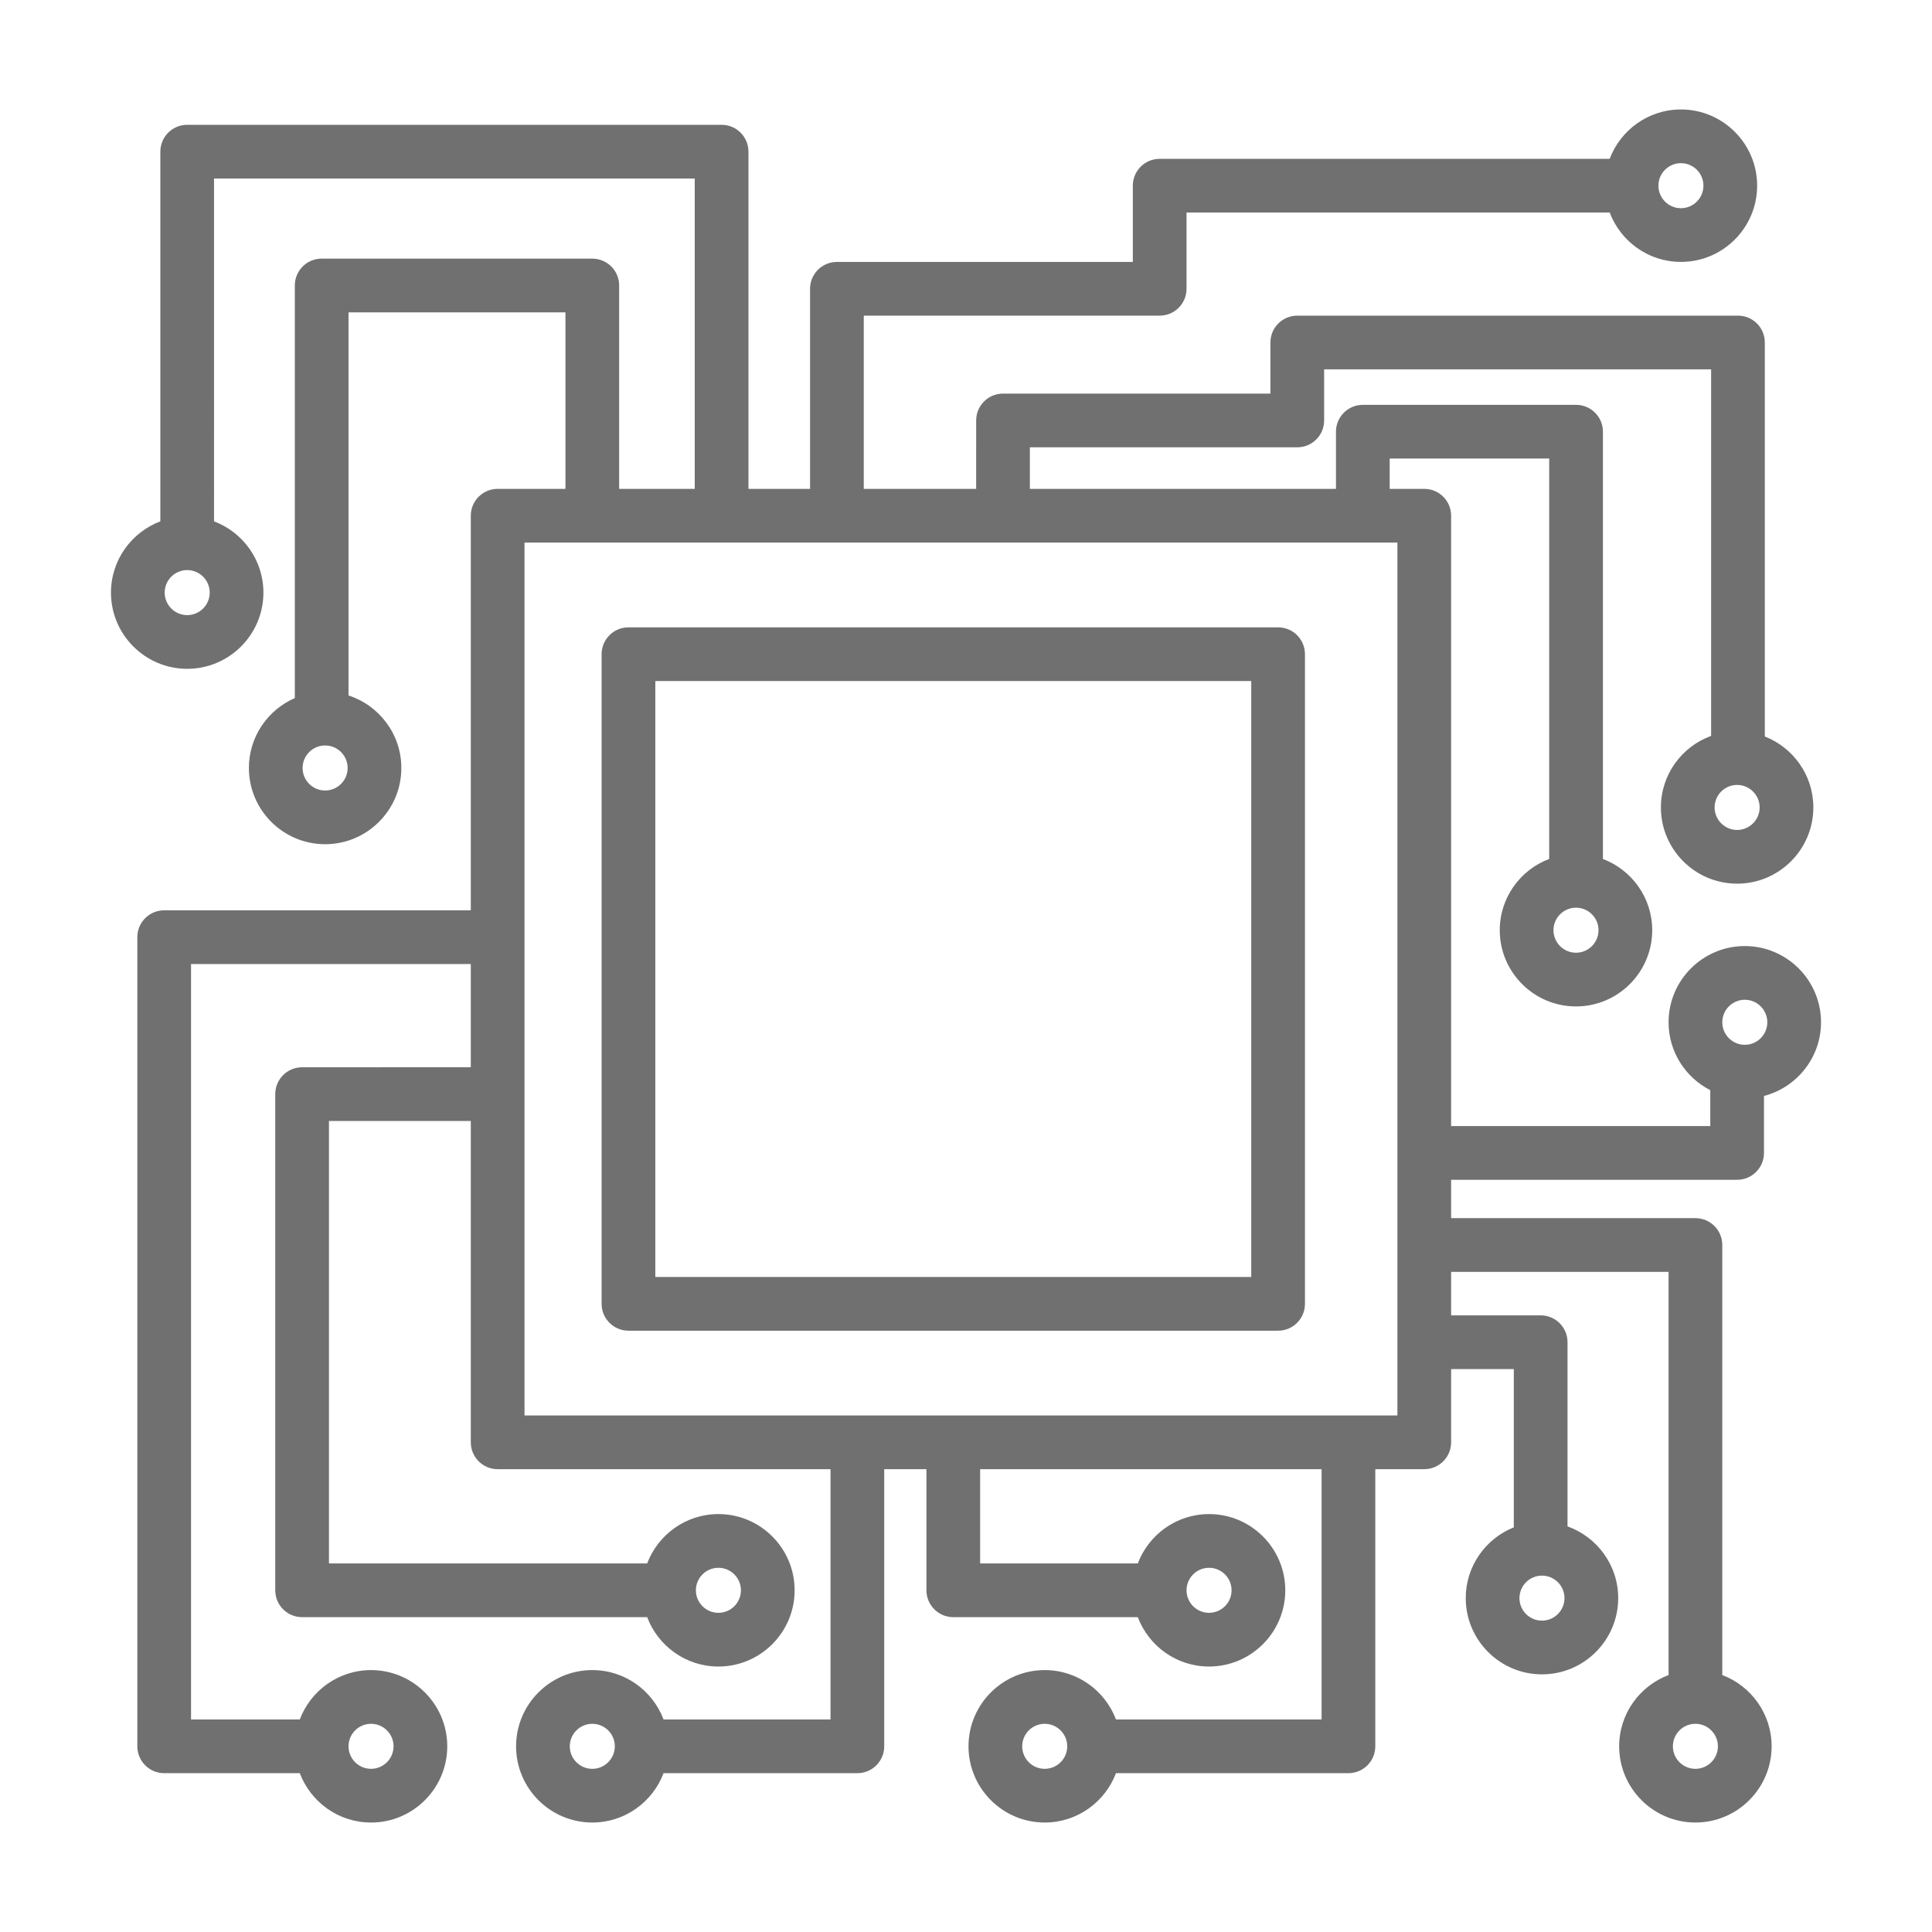
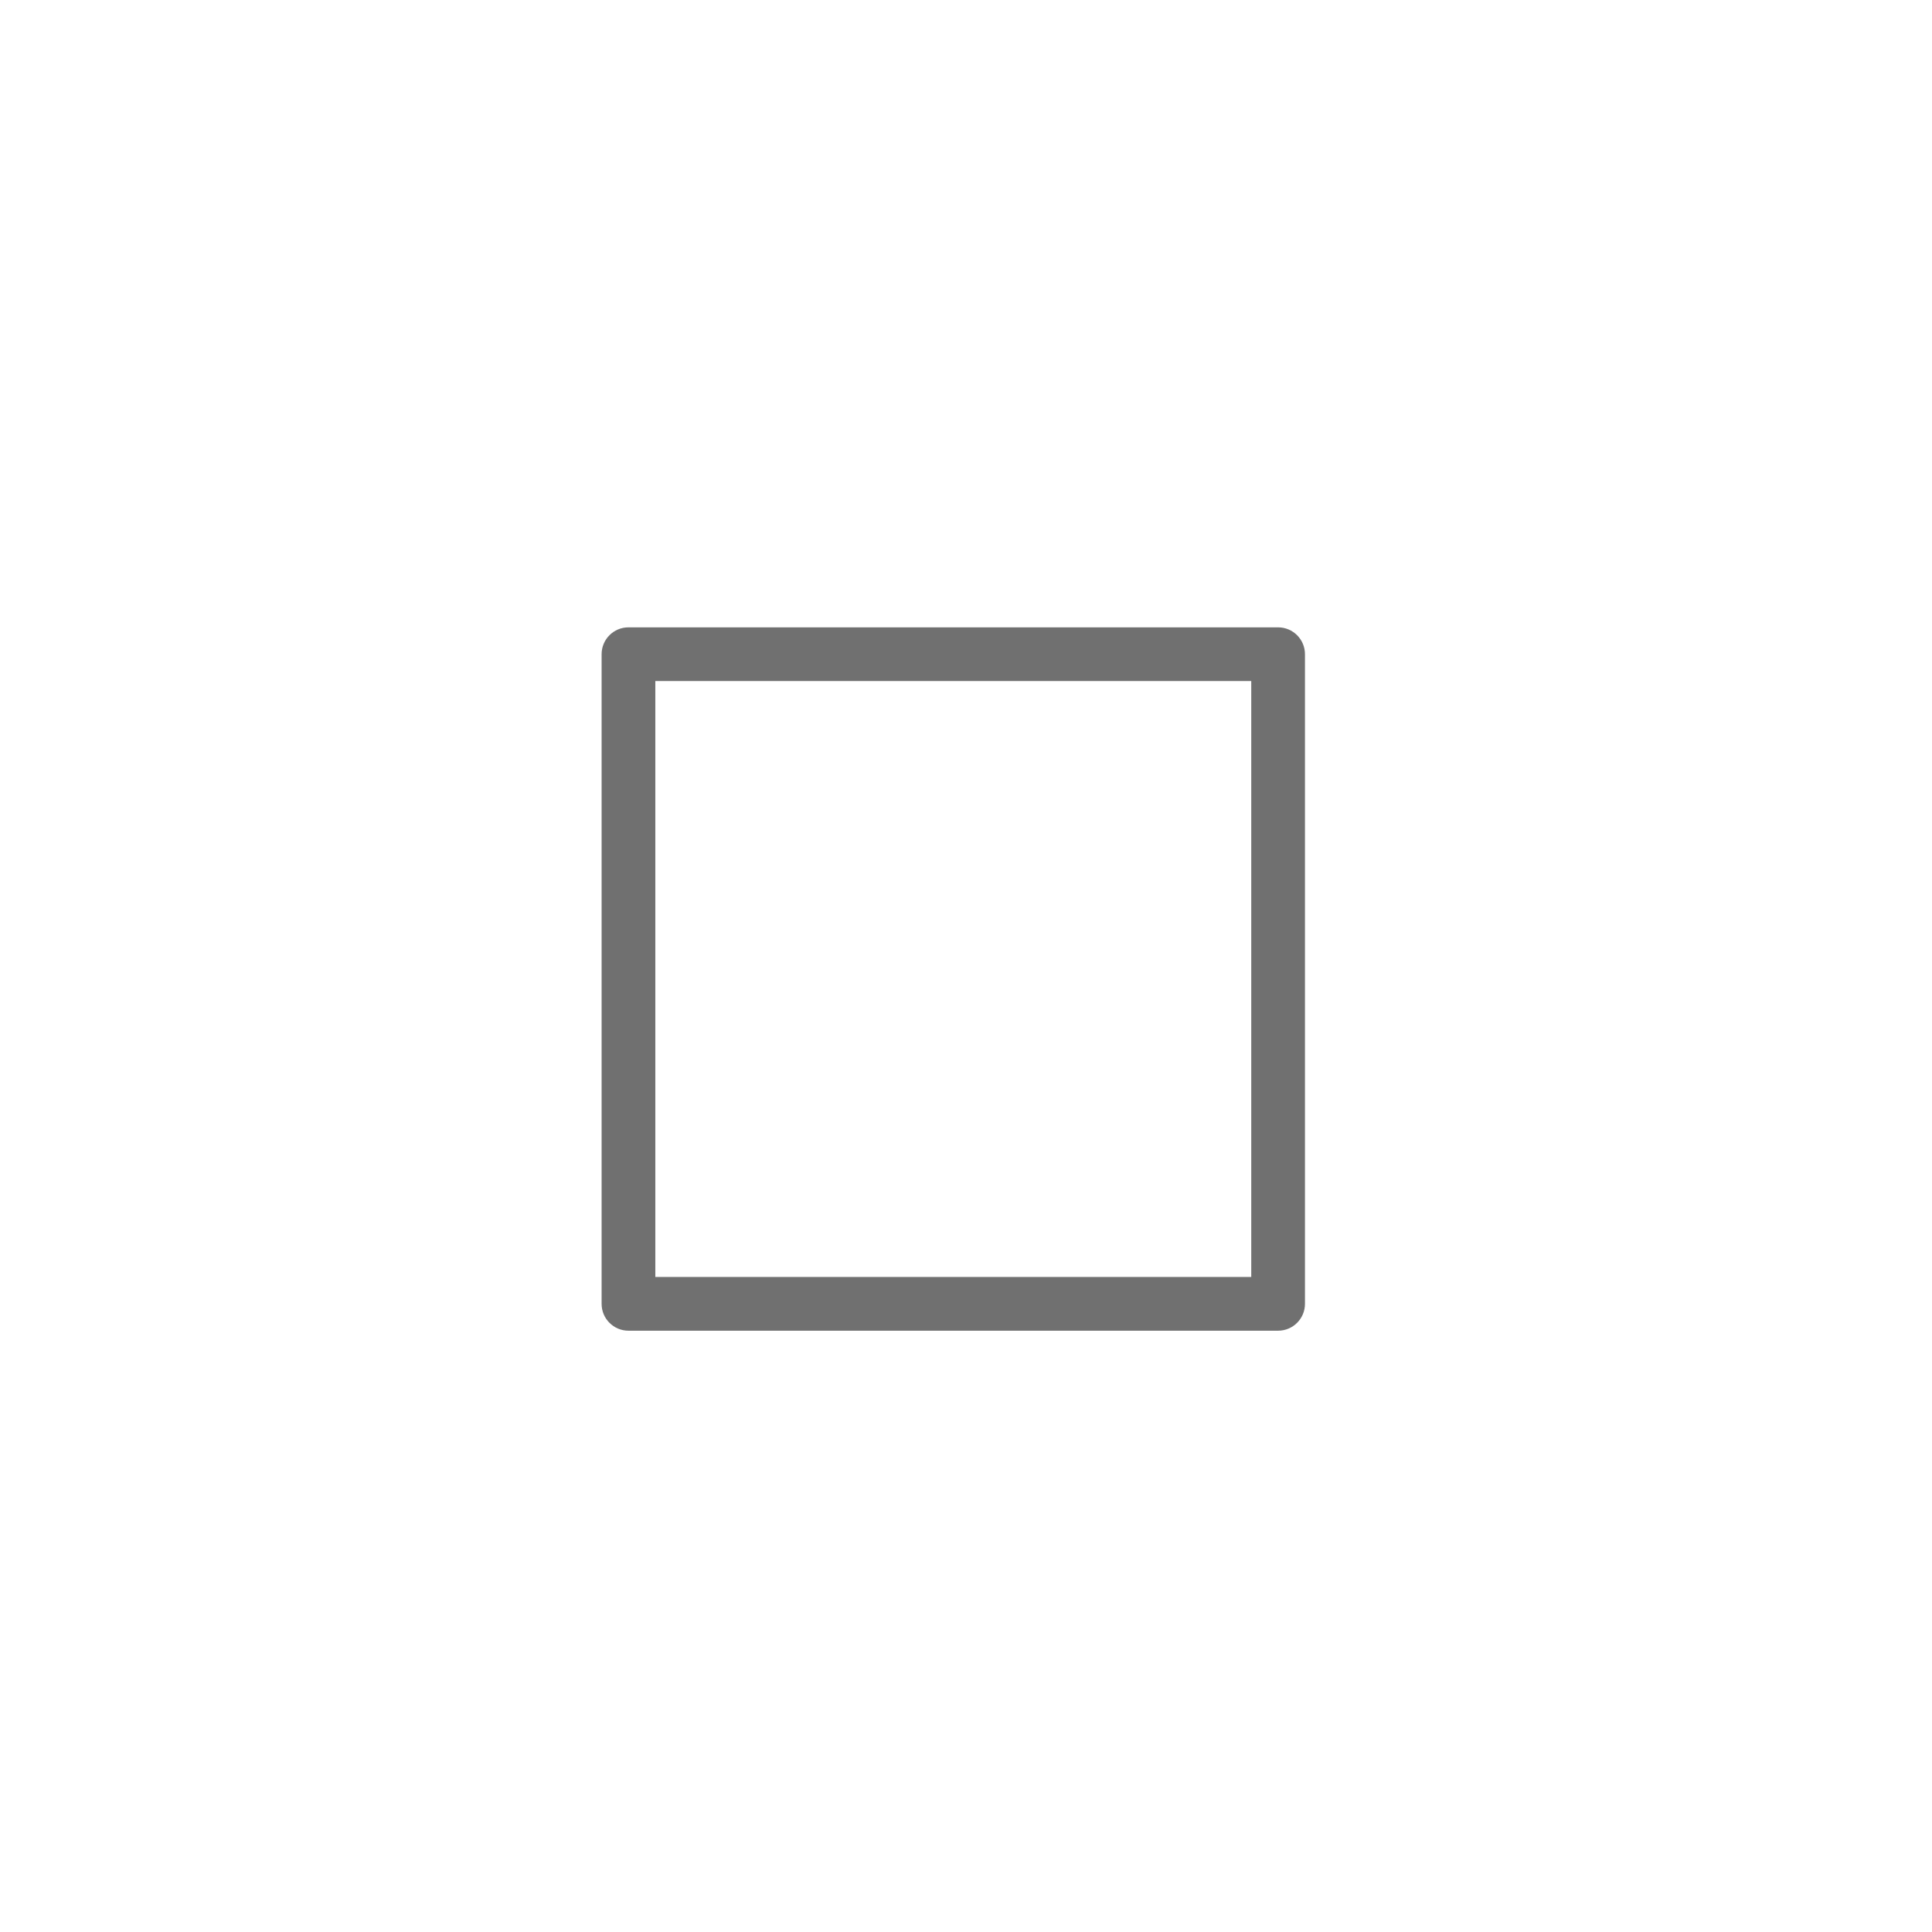
<svg xmlns="http://www.w3.org/2000/svg" version="1.1" id="Layer_1" x="0px" y="0px" width="300px" height="300px" viewBox="0 0 300 300" enable-background="new 0 0 300 300" xml:space="preserve">
  <g>
    <path fill="#707070" d="M97.587,206.63h100.877c2.301,0,4.17-1.869,4.17-4.17V101.584c0-2.303-1.869-4.17-4.17-4.17H97.587   c-2.303,0-4.17,1.867-4.17,4.17V202.46C93.417,204.761,95.284,206.63,97.587,206.63z M101.757,105.754h92.536v92.536h-92.536   V105.754z" />
-     <path fill="#707070" d="M269.74,183.199c2.303,0,4.17-1.866,4.17-4.17v-8.848c5.086-1.326,8.857-5.946,8.857-11.442   c0-6.526-5.309-11.836-11.836-11.836s-11.836,5.31-11.836,11.836c0,4.596,2.637,8.579,6.475,10.54v5.58h-40.242V80.08   c0-2.303-1.865-4.17-4.17-4.17h-5.369v-4.707h24.771v62.171c-4.479,1.689-7.678,6.005-7.678,11.067   c0,6.527,5.309,11.838,11.836,11.838s11.838-5.311,11.838-11.838c0-5.053-3.189-9.364-7.654-11.059V67.034   c0-2.303-1.869-4.17-4.172-4.17h-33.111c-2.303,0-4.17,1.867-4.17,4.17v8.876h-47.531v-6.451h41.523c2.305,0,4.17-1.867,4.17-4.17   v-7.937h60.09v56.915c-4.541,1.656-7.797,6.003-7.797,11.11c0,6.527,5.309,11.837,11.836,11.837s11.836-5.31,11.836-11.837   c0-5.008-3.131-9.289-7.535-11.015V53.183c0-2.303-1.867-4.17-4.17-4.17h-68.43c-2.305,0-4.17,1.867-4.17,4.17v7.937h-41.523   c-2.303,0-4.17,1.867-4.17,4.17V75.91h-17.453V49.013h45.949c2.305,0,4.17-1.867,4.17-4.17v-11.84h65.707   c1.691,4.473,6.006,7.667,11.062,7.667c6.527,0,11.836-5.31,11.836-11.837c0-6.526-5.309-11.835-11.836-11.835   c-5.059,0-9.373,3.194-11.064,7.666h-69.875c-2.303,0-4.17,1.867-4.17,4.17v11.84h-45.95c-2.303,0-4.17,1.867-4.17,4.17V75.91   h-9.564V23.55c0-2.303-1.867-4.17-4.17-4.17H29.068c-2.303,0-4.17,1.867-4.17,4.17v57.405c-4.472,1.692-7.667,6.006-7.667,11.063   c0,6.527,5.31,11.836,11.836,11.836s11.836-5.31,11.836-11.836c0-5.057-3.194-9.372-7.667-11.063V27.72h74.642v48.19H96.143V44.33   c0-2.303-1.867-4.17-4.17-4.17H49.948c-2.303,0-4.17,1.867-4.17,4.17v64.068c-4.19,1.824-7.129,6-7.129,10.854   c0,6.527,5.31,11.837,11.836,11.837s11.836-5.31,11.836-11.837c0-5.259-3.45-9.722-8.203-11.26V48.5h33.684v27.41H77.275   c-2.303,0-4.17,1.867-4.17,4.17v61.273H25.494c-2.303,0-4.17,1.867-4.17,4.17v125.645c0,2.302,1.867,4.17,4.17,4.17h21.057   c1.692,4.473,6.006,7.665,11.063,7.665c6.527,0,11.836-5.31,11.836-11.837c0-6.525-5.31-11.836-11.836-11.836   c-5.058,0-9.373,3.195-11.064,7.668H29.664V149.693h43.441v16.031H46.911c-2.303,0-4.17,1.867-4.17,4.17v77.047   c0,2.304,1.867,4.17,4.17,4.17h53.58c1.691,4.473,6.006,7.667,11.063,7.667c6.527,0,11.836-5.31,11.836-11.837   s-5.31-11.836-11.836-11.836c-5.058,0-9.372,3.193-11.064,7.666H51.081v-68.707h22.024v49.899c0,2.302,1.867,4.17,4.17,4.17h51.687   v38.864h-25.926c-1.691-4.473-6.006-7.668-11.063-7.668c-6.527,0-11.837,5.311-11.837,11.836c0,6.527,5.31,11.837,11.837,11.837   c5.057,0,9.371-3.192,11.063-7.665h30.096c2.303,0,4.17-1.868,4.17-4.17v-43.034h6.553v18.808c0,2.304,1.867,4.17,4.17,4.17h28.652   c1.691,4.473,6.006,7.667,11.062,7.667c6.527,0,11.838-5.31,11.838-11.837s-5.311-11.836-11.838-11.836   c-5.057,0-9.371,3.193-11.062,7.666h-24.482v-14.638h53.02v38.864h-31.928c-1.691-4.473-6.006-7.668-11.064-7.668   c-6.525,0-11.836,5.311-11.836,11.836c0,6.527,5.311,11.837,11.836,11.837c5.059,0,9.373-3.192,11.064-7.665h36.098   c2.303,0,4.17-1.868,4.17-4.17v-43.034h7.604c2.305,0,4.17-1.868,4.17-4.17V212.59h9.734v24.578   c-4.365,1.742-7.463,6.006-7.463,10.988c0,6.527,5.311,11.837,11.836,11.837c6.527,0,11.838-5.31,11.838-11.837   c0-5.134-3.291-9.502-7.871-11.138v-28.6c0-2.304-1.865-4.17-4.17-4.17h-13.904v-6.753h33.768v62.604   c-4.477,1.689-7.674,6.006-7.674,11.065c0,6.527,5.311,11.837,11.838,11.837s11.836-5.31,11.836-11.837   c0-5.055-3.191-9.369-7.66-11.061v-66.779c0-2.302-1.867-4.17-4.17-4.17h-37.938v-5.957H269.74z M270.932,155.243   c1.928,0,3.496,1.568,3.496,3.496c0,1.929-1.568,3.497-3.496,3.497s-3.496-1.568-3.496-3.497   C267.436,156.812,269.004,155.243,270.932,155.243z M244.719,147.939c-1.928,0-3.496-1.569-3.496-3.498   c0-1.927,1.568-3.495,3.496-3.495c1.93,0,3.498,1.568,3.498,3.495C248.217,146.37,246.648,147.939,244.719,147.939z    M269.74,128.876c-1.928,0-3.496-1.569-3.496-3.498c0-1.927,1.568-3.495,3.496-3.495s3.496,1.568,3.496,3.495   C273.236,127.307,271.668,128.876,269.74,128.876z M261.014,25.337c1.928,0,3.496,1.568,3.496,3.495   c0,1.928-1.568,3.498-3.496,3.498s-3.496-1.569-3.496-3.498C257.518,26.905,259.086,25.337,261.014,25.337z M29.068,95.515   c-1.928,0-3.497-1.568-3.497-3.496c0-1.927,1.568-3.496,3.497-3.496s3.497,1.569,3.497,3.496   C32.565,93.946,30.997,95.515,29.068,95.515z M50.485,122.749c-1.928,0-3.497-1.569-3.497-3.498c0-1.928,1.568-3.496,3.497-3.496   c1.928,0,3.497,1.568,3.497,3.496C53.982,121.18,52.413,122.749,50.485,122.749z M57.615,267.671c1.928,0,3.496,1.568,3.496,3.495   c0,1.929-1.568,3.497-3.496,3.497s-3.496-1.568-3.496-3.497C54.119,269.239,55.687,267.671,57.615,267.671z M111.554,243.446   c1.928,0,3.497,1.568,3.497,3.495c0,1.929-1.568,3.497-3.497,3.497c-1.928,0-3.497-1.568-3.497-3.497   C108.057,245.015,109.626,243.446,111.554,243.446z M91.973,274.663c-1.928,0-3.497-1.568-3.497-3.497   c0-1.927,1.568-3.495,3.497-3.495c1.928,0,3.496,1.568,3.496,3.495C95.469,273.095,93.901,274.663,91.973,274.663z M187.74,243.446   c1.928,0,3.498,1.568,3.498,3.495c0,1.929-1.57,3.497-3.498,3.497s-3.496-1.568-3.496-3.497   C184.244,245.015,185.812,243.446,187.74,243.446z M162.223,274.663c-1.928,0-3.496-1.568-3.496-3.497   c0-1.927,1.568-3.495,3.496-3.495s3.496,1.568,3.496,3.495C165.719,273.095,164.15,274.663,162.223,274.663z M216.988,219.794   H81.445V84.25h135.543V219.794z M239.436,251.653c-1.928,0-3.496-1.568-3.496-3.497c0-1.927,1.568-3.495,3.496-3.495   s3.496,1.568,3.496,3.495C242.932,250.085,241.363,251.653,239.436,251.653z M263.26,274.663c-1.928,0-3.496-1.568-3.496-3.497   c0-1.927,1.568-3.495,3.496-3.495s3.496,1.568,3.496,3.495C266.756,273.095,265.188,274.663,263.26,274.663z" />
  </g>
</svg>